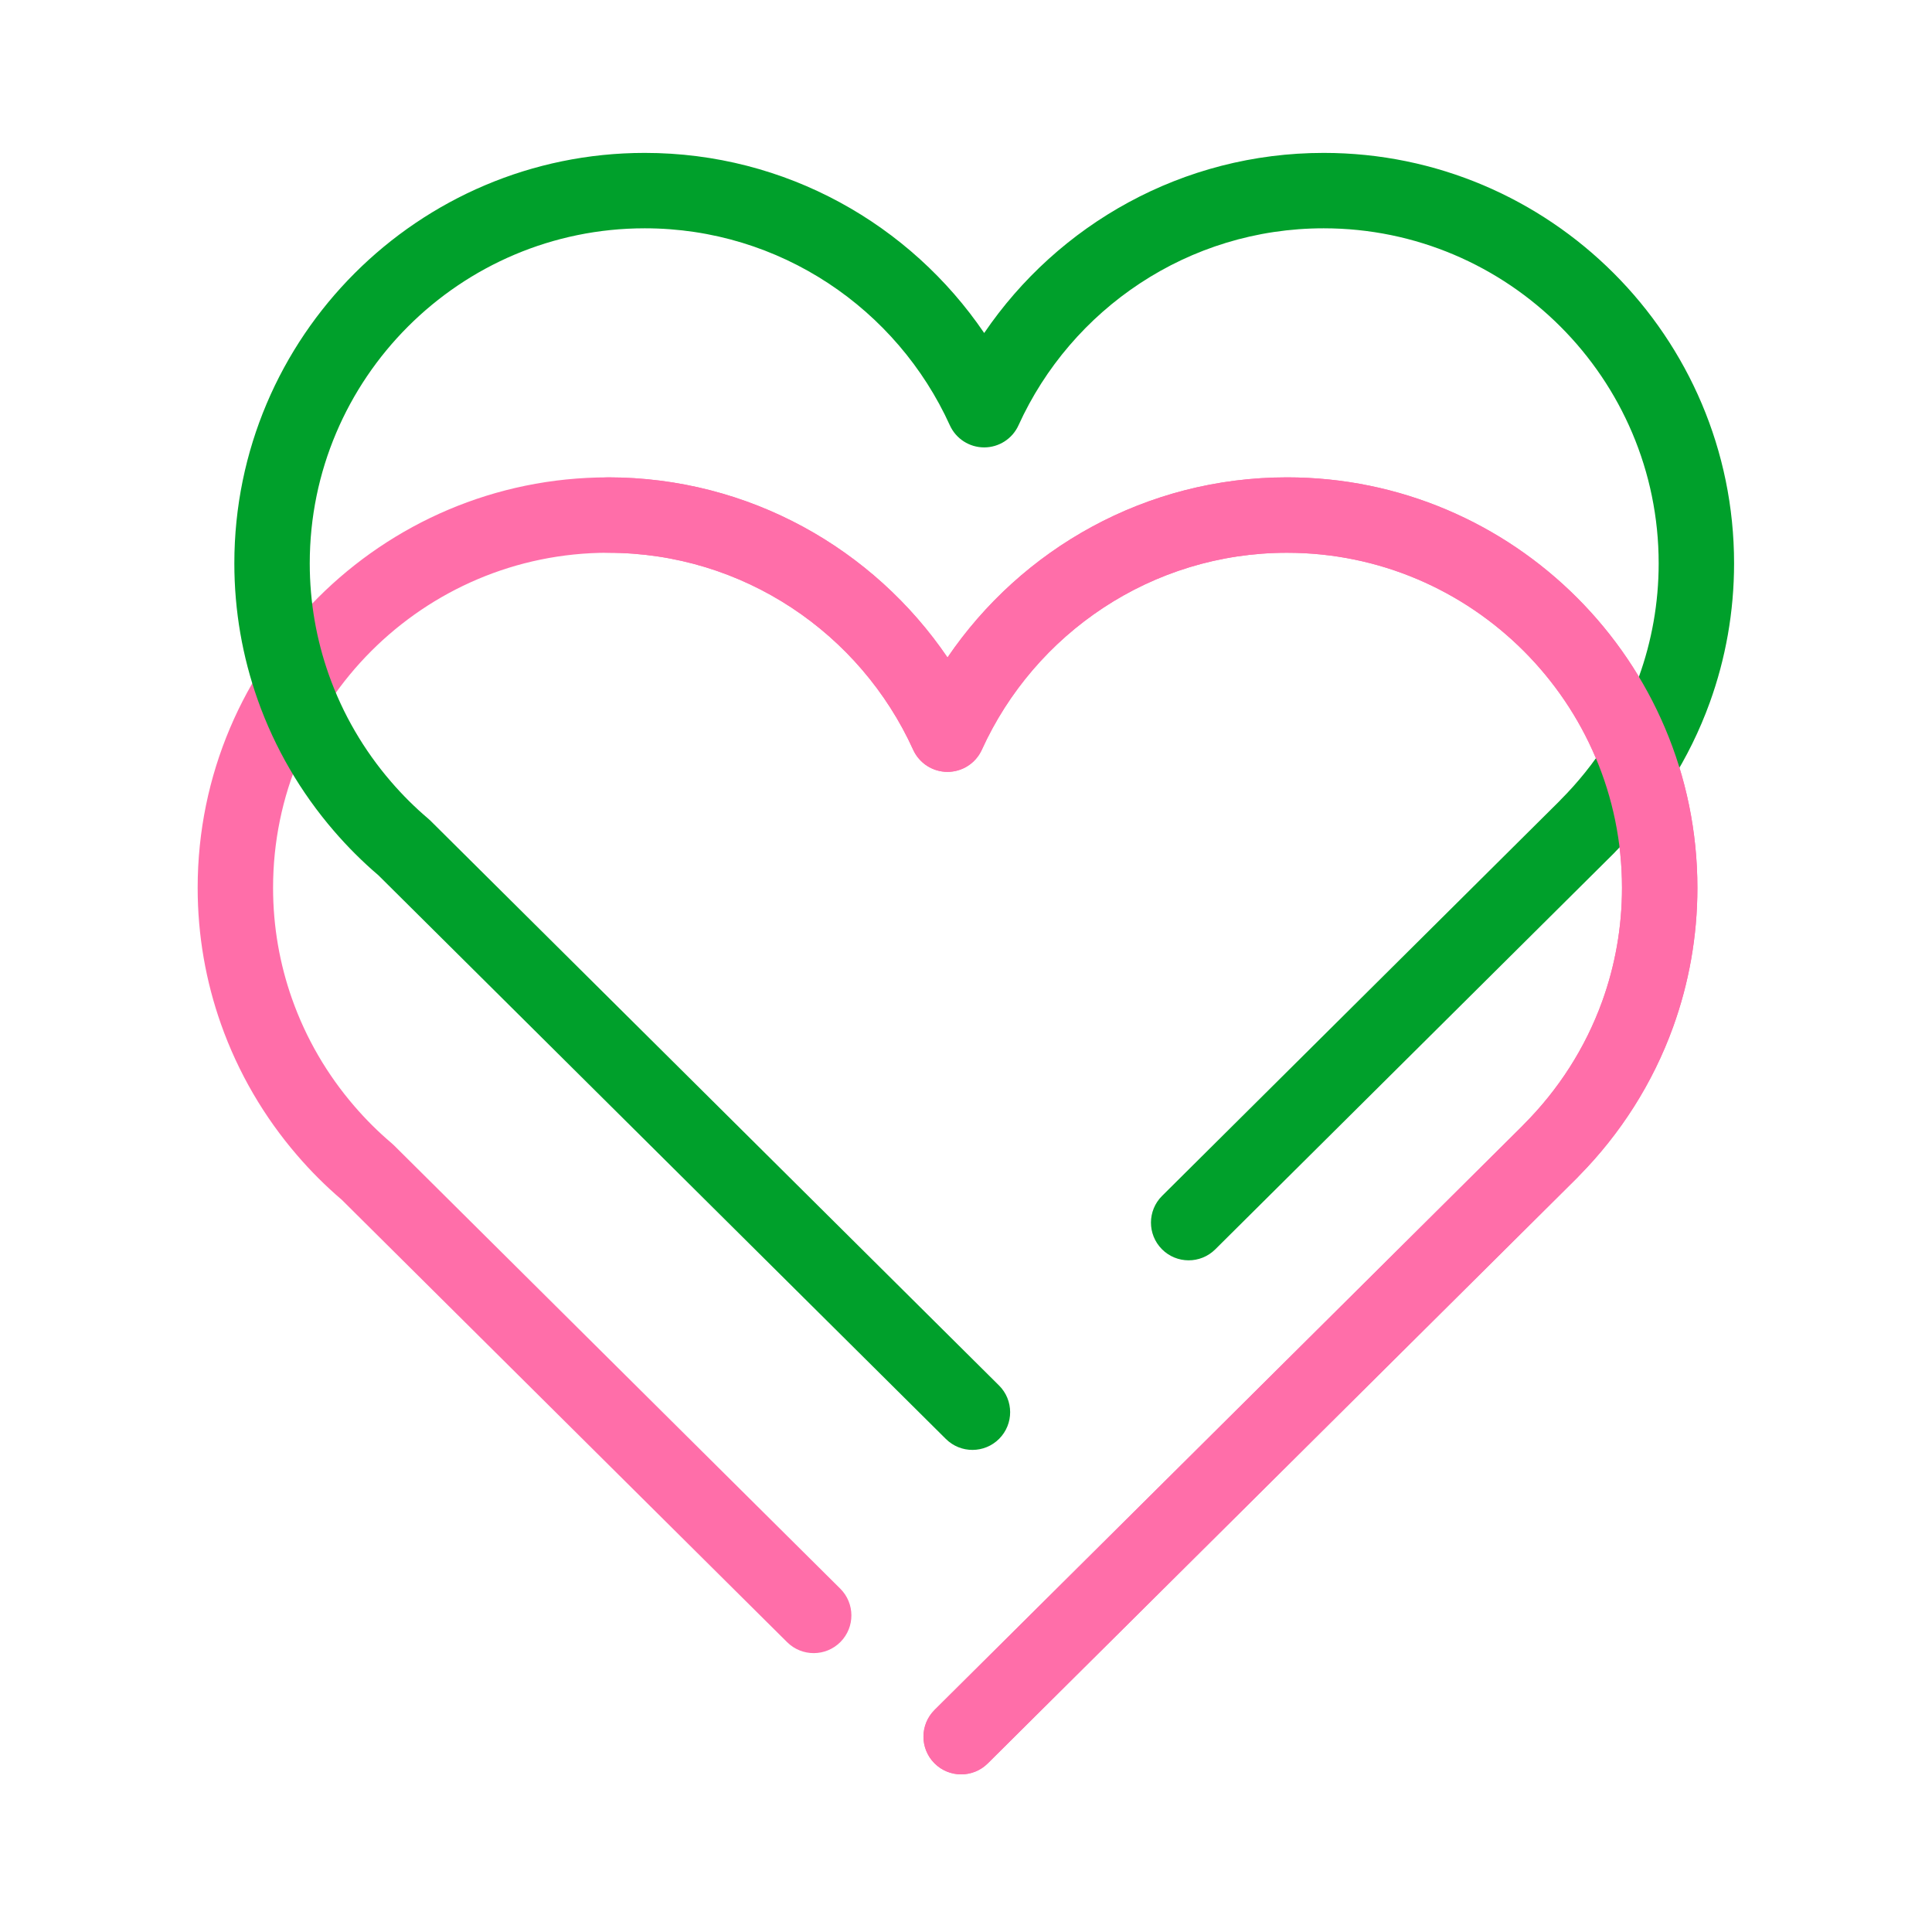
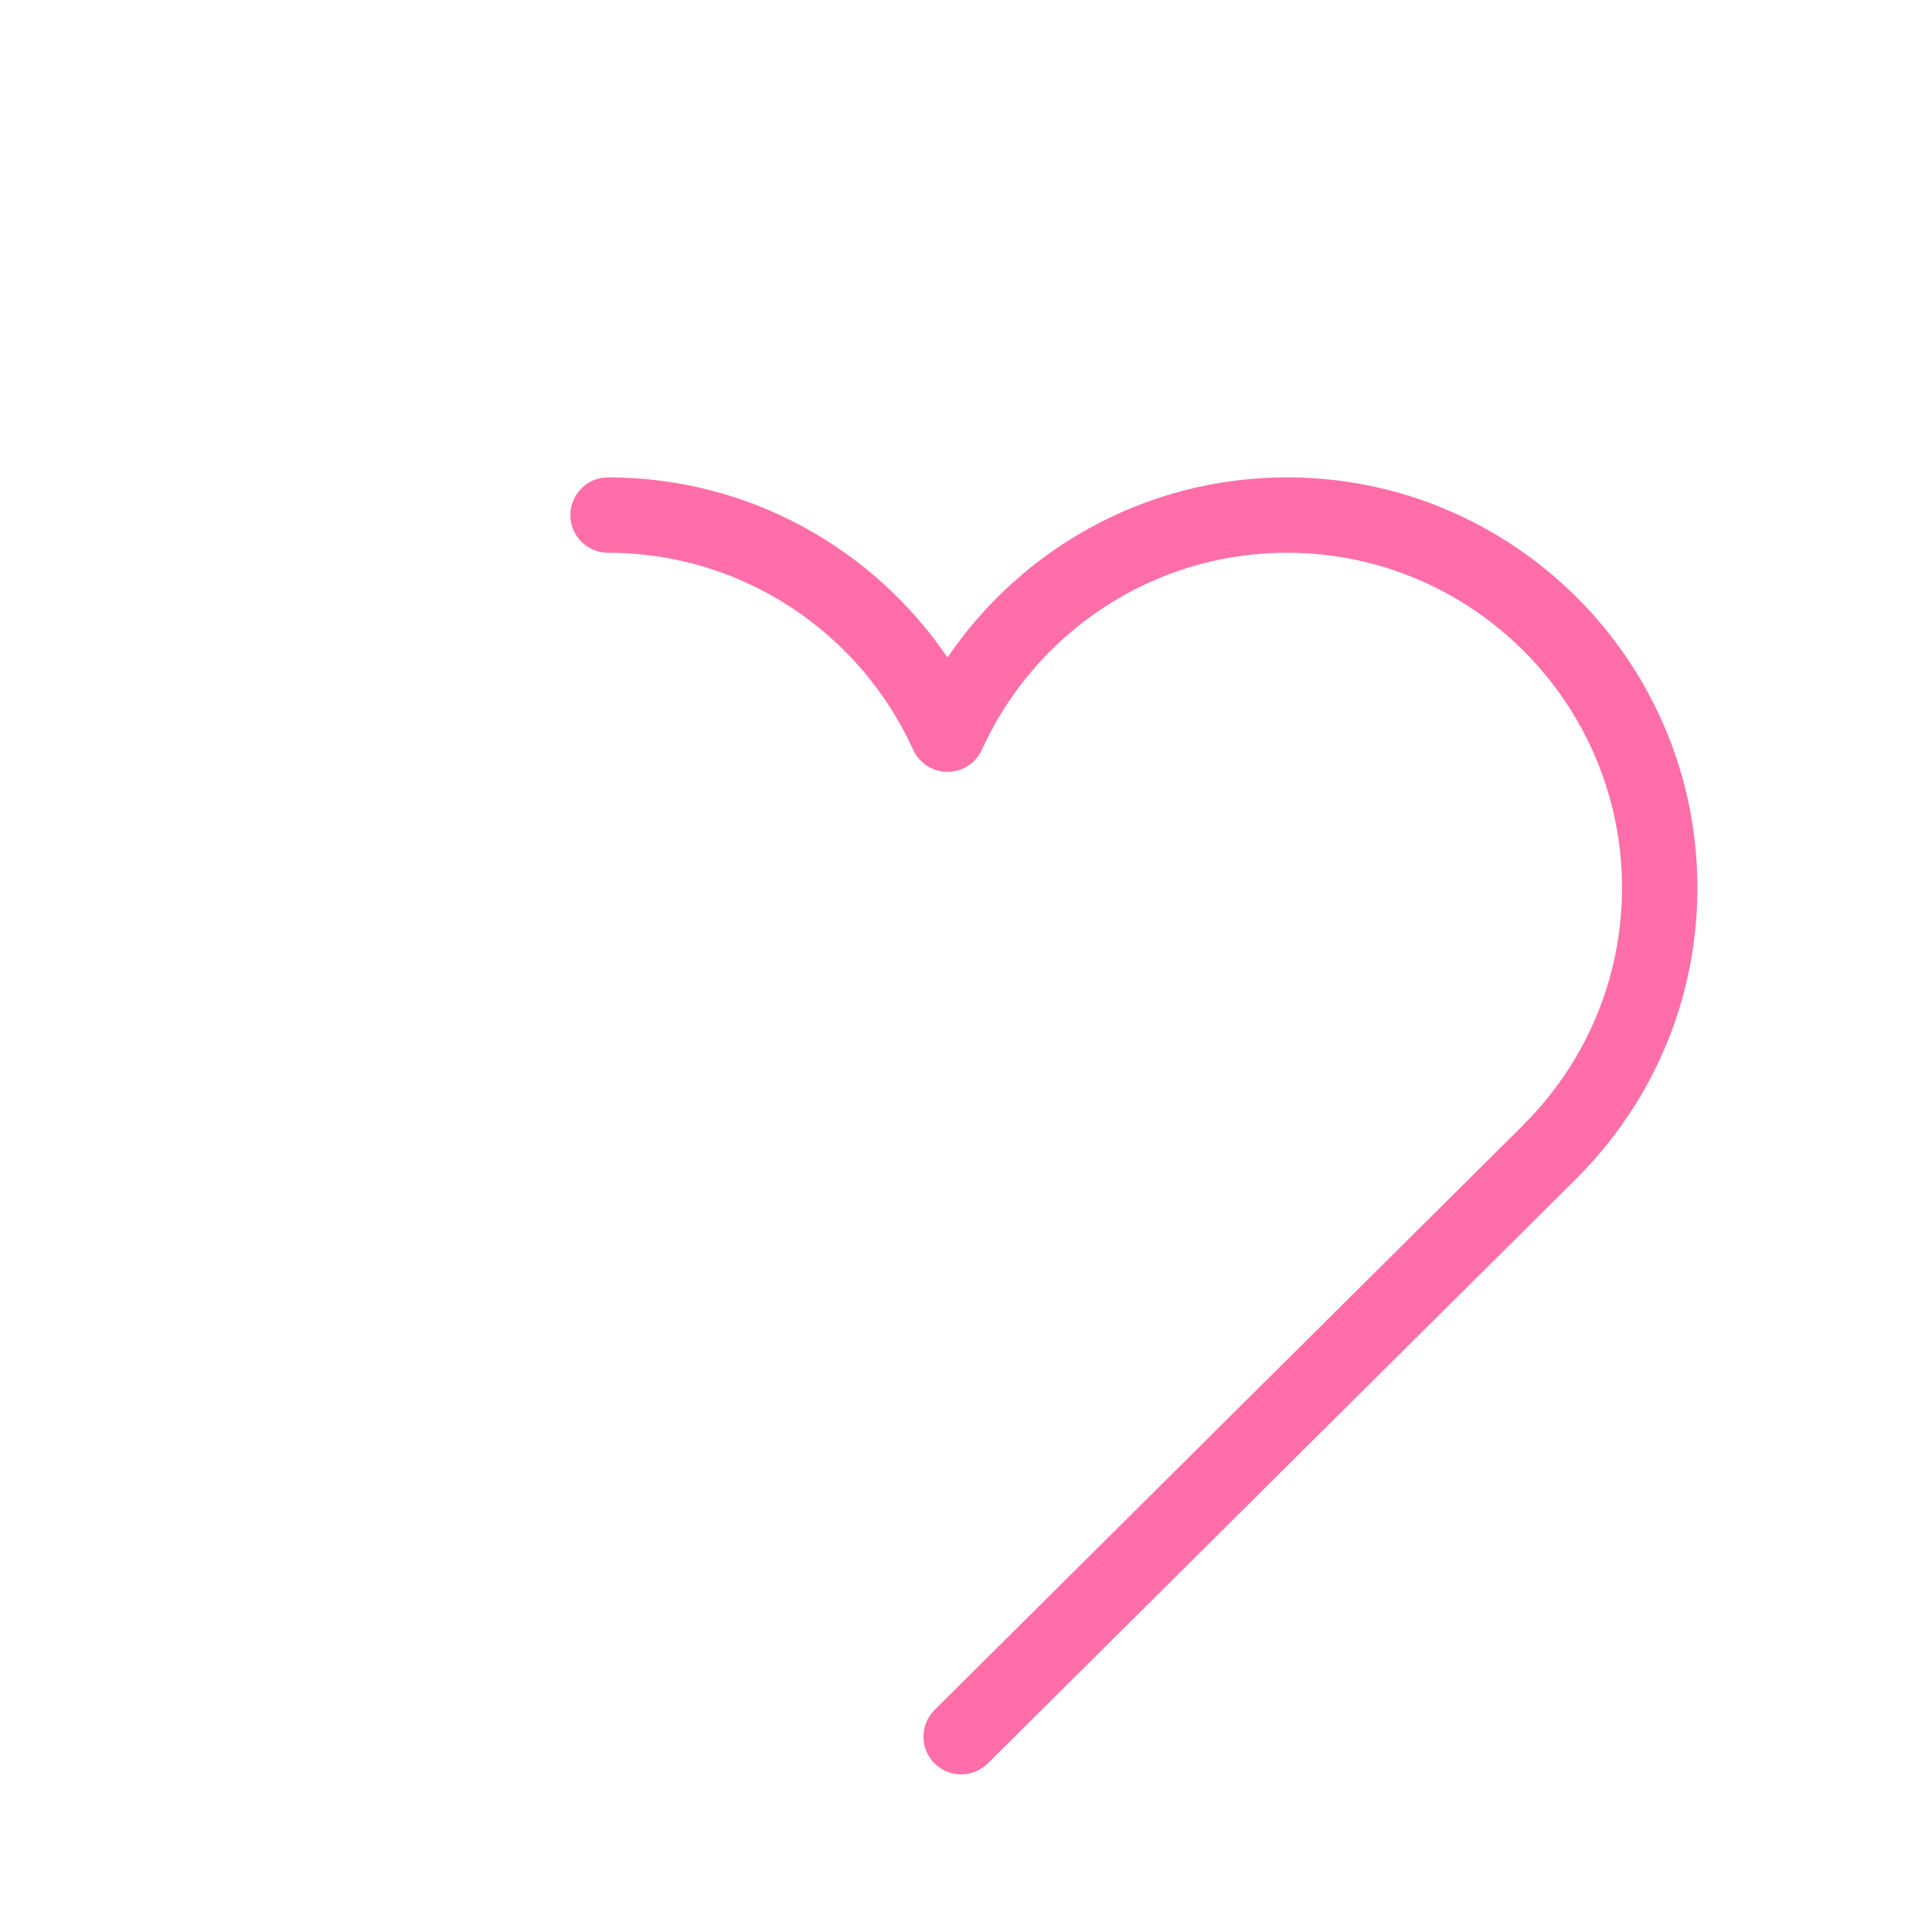
<svg xmlns="http://www.w3.org/2000/svg" width="200" height="200" viewBox="0 0 200 200" fill="none">
-   <path fill-rule="evenodd" clip-rule="evenodd" d="M20.462 91.905C20.462 68.475 39.513 49.416 62.948 49.416C77.552 49.416 90.444 56.824 98.086 68.062C105.73 56.824 118.621 49.416 133.231 49.416C156.658 49.416 175.714 68.475 175.714 91.905C175.714 96.955 174.826 101.809 173.2 106.311L173.2 106.313C171.09 112.146 167.742 117.374 163.484 121.697C163.42 121.77 163.354 121.841 163.284 121.91L102.251 182.548C100.722 184.067 98.25 184.059 96.731 182.53C95.212 181.001 95.22 178.53 96.749 177.01L157.598 116.555C157.652 116.494 157.708 116.434 157.766 116.376C161.327 112.807 164.114 108.481 165.858 103.66C167.183 99.992 167.908 96.034 167.908 91.905C167.908 72.785 152.346 57.222 133.231 57.222C119.213 57.222 107.102 65.59 101.638 77.615C101.005 79.009 99.615 79.904 98.084 79.904C96.553 79.903 95.163 79.008 94.53 77.614C89.073 65.59 76.96 57.222 62.948 57.222C43.825 57.222 28.268 72.785 28.268 91.905C28.268 95.942 28.961 99.807 30.233 103.407L30.234 103.408C31.683 107.51 33.881 111.259 36.67 114.494L36.675 114.5C37.863 115.884 39.153 117.167 40.545 118.346C40.624 118.413 40.7 118.483 40.773 118.555L86.984 164.458C88.513 165.977 88.521 168.449 87.002 169.978C85.483 171.507 83.012 171.516 81.482 169.996L35.378 124.2C33.716 122.781 32.174 121.242 30.754 119.588C27.344 115.631 24.651 111.039 22.873 106.009M20.462 91.905C20.462 96.843 21.31 101.586 22.873 106.009L20.462 91.905Z" fill="#FF6EA9" />
-   <path fill-rule="evenodd" clip-rule="evenodd" d="M24.259 58.317C24.259 34.886 43.31 15.828 66.746 15.828C81.349 15.828 94.242 23.236 101.883 34.473C109.527 23.236 122.418 15.828 137.028 15.828C160.455 15.828 179.511 34.886 179.511 58.317C179.511 63.366 178.623 68.22 176.997 72.723L176.996 72.725C174.887 78.558 171.539 83.786 167.281 88.108C167.217 88.181 167.151 88.252 167.081 88.321L125.801 129.335C124.272 130.854 121.8 130.846 120.281 129.317C118.762 127.787 118.77 125.316 120.299 123.797L161.395 82.966C161.449 82.905 161.505 82.846 161.563 82.787C165.124 79.219 167.911 74.892 169.655 70.072C170.979 66.403 171.705 62.446 171.705 58.317C171.705 39.197 156.142 23.634 137.028 23.634C123.01 23.634 110.899 32.002 105.435 44.027C104.802 45.421 103.412 46.316 101.881 46.315C100.35 46.315 98.96 45.42 98.327 44.025C92.871 32.002 80.757 23.634 66.746 23.634C47.623 23.634 32.065 39.197 32.065 58.317C32.065 62.354 32.758 66.219 34.03 69.82L34.03 69.82C35.48 73.921 37.677 77.67 40.467 80.906L40.471 80.911C41.661 82.296 42.951 83.58 44.341 84.757C44.42 84.824 44.496 84.894 44.569 84.967L103.417 143.422C104.947 144.941 104.955 147.412 103.436 148.941C101.917 150.471 99.445 150.479 97.916 148.96L39.175 90.612C37.512 89.192 35.971 87.652 34.551 86C31.14 82.042 28.448 77.451 26.67 72.421M24.259 58.317C24.259 63.254 25.107 67.998 26.67 72.421L24.259 58.317Z" fill="#00A02B" />
  <path fill-rule="evenodd" clip-rule="evenodd" d="M59.045 53.319C59.045 51.163 60.792 49.416 62.948 49.416C77.552 49.416 90.444 56.824 98.086 68.062C105.73 56.824 118.621 49.416 133.231 49.416C156.658 49.416 175.714 68.475 175.714 91.905C175.714 96.955 174.826 101.809 173.2 106.311L173.199 106.313C171.09 112.146 167.742 117.374 163.484 121.696C163.42 121.77 163.354 121.841 163.284 121.91L102.251 182.548C100.722 184.067 98.25 184.059 96.731 182.53C95.212 181.001 95.22 178.53 96.749 177.01L157.598 116.555C157.652 116.494 157.708 116.434 157.766 116.376C161.327 112.807 164.114 108.481 165.858 103.66C167.182 99.992 167.908 96.034 167.908 91.905C167.908 72.785 152.345 57.222 133.231 57.222C119.212 57.222 107.102 65.59 101.638 77.615C101.005 79.009 99.615 79.904 98.084 79.904C96.553 79.903 95.163 79.008 94.53 77.614C89.073 65.59 76.96 57.222 62.948 57.222C60.792 57.222 59.045 55.475 59.045 53.319Z" fill="#FF6EA9" />
</svg>